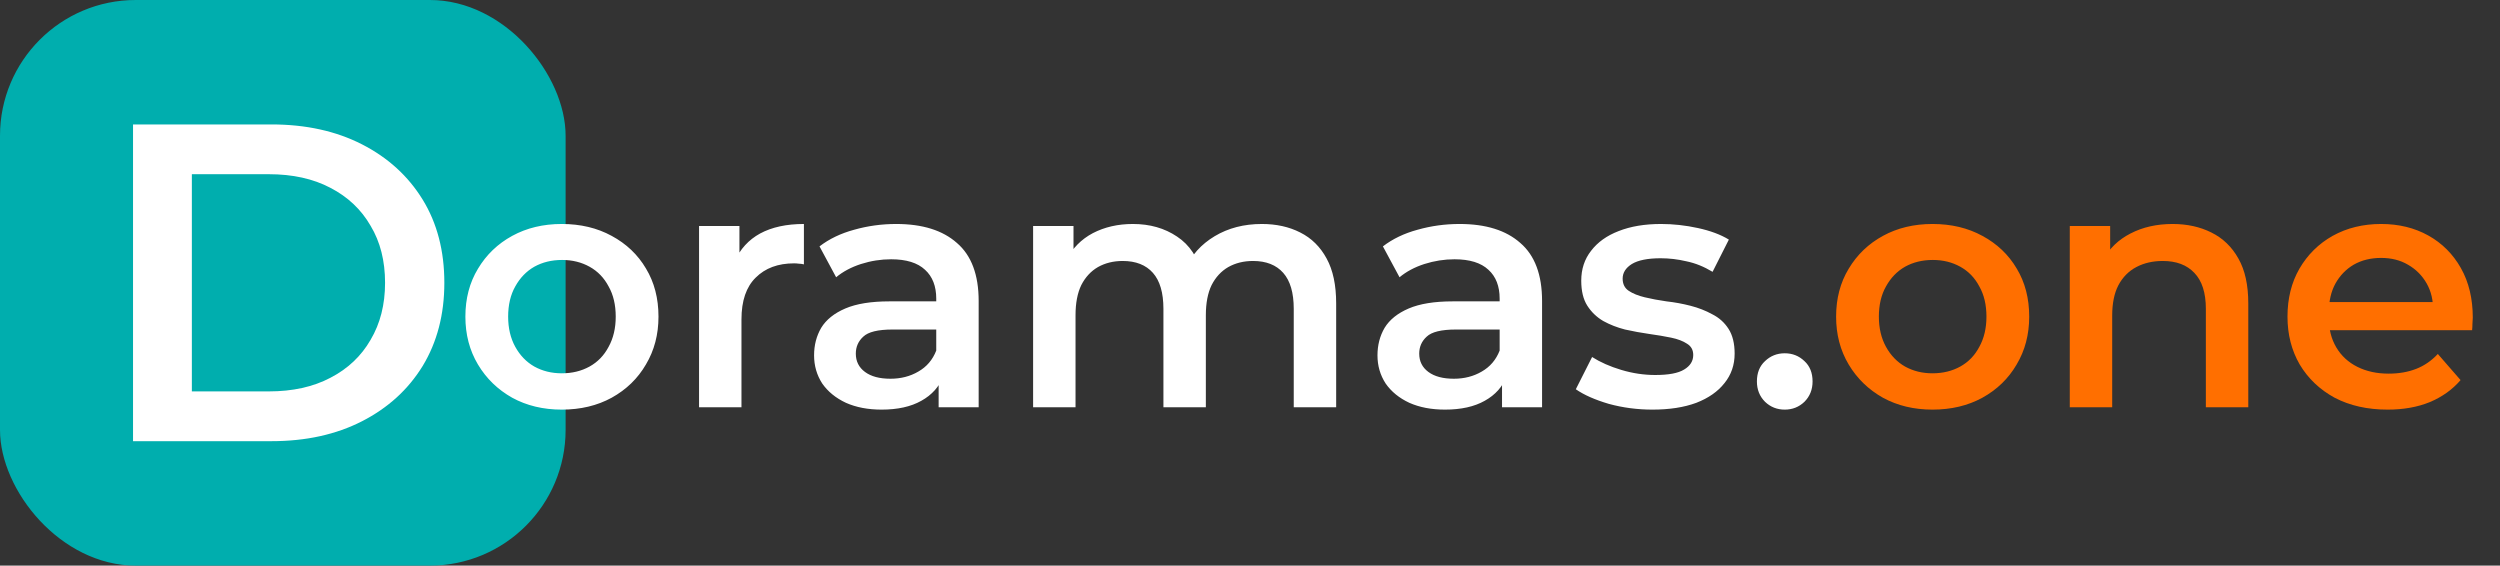
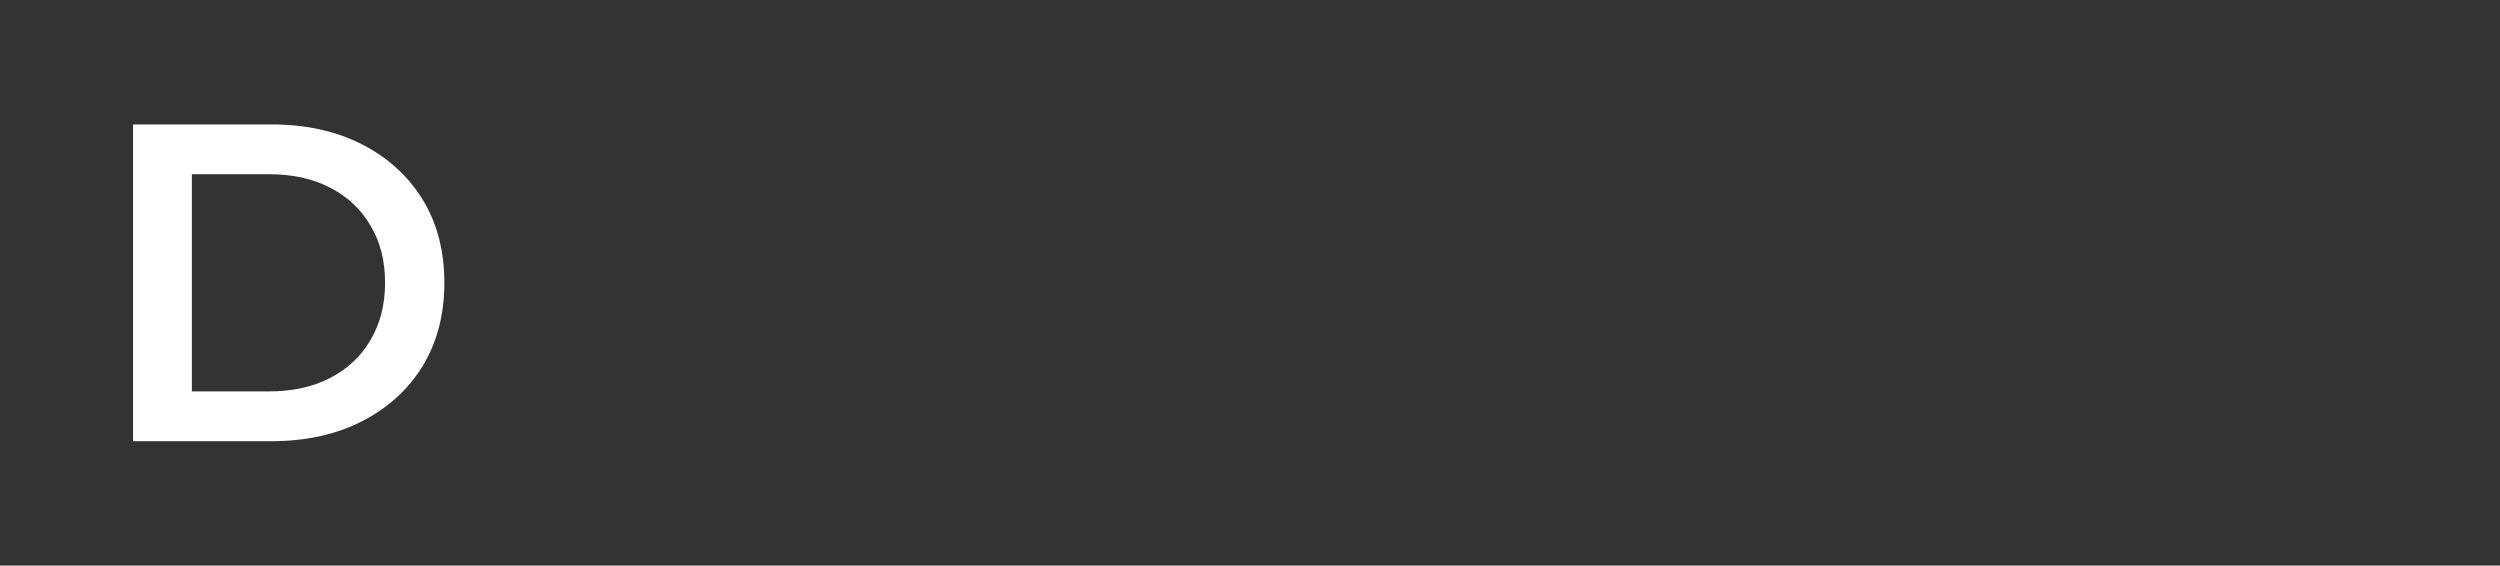
<svg xmlns="http://www.w3.org/2000/svg" width="221" height="50" viewBox="0 0 221 50" fill="none">
  <rect x="0" y="0" width="221" height="50" fill="#333333" stroke="none" />
-   <rect width="50" height="50" rx="12" fill="#00AEAE" />
  <path d="M11.76 39V11H24C27.04 11 29.707 11.587 32 12.76C34.293 13.933 36.08 15.56 37.36 17.64C38.64 19.72 39.28 22.173 39.28 25C39.28 27.8 38.64 30.253 37.36 32.36C36.08 34.44 34.293 36.067 32 37.24C29.707 38.413 27.04 39 24 39H11.76ZM16.96 34.6H23.76C25.867 34.6 27.68 34.2 29.2 33.4C30.747 32.6 31.933 31.48 32.76 30.04C33.613 28.6 34.04 26.92 34.04 25C34.04 23.053 33.613 21.373 32.76 19.96C31.933 18.52 30.747 17.4 29.2 16.6C27.68 15.8 25.867 15.4 23.76 15.4H16.96V34.6Z" fill="white" />
-   <path d="M49.66 36.21C48.02 36.21 46.56 35.86 45.28 35.16C44 34.44 42.99 33.46 42.25 32.22C41.51 30.98 41.14 29.57 41.14 27.99C41.14 26.39 41.51 24.98 42.25 23.76C42.99 22.52 44 21.55 45.28 20.85C46.56 20.15 48.02 19.8 49.66 19.8C51.32 19.8 52.79 20.15 54.07 20.85C55.37 21.55 56.38 22.51 57.1 23.73C57.84 24.95 58.21 26.37 58.21 27.99C58.21 29.57 57.84 30.98 57.1 32.22C56.38 33.46 55.37 34.44 54.07 35.16C52.79 35.86 51.32 36.21 49.66 36.21ZM49.66 33C50.58 33 51.4 32.8 52.12 32.4C52.84 32 53.4 31.42 53.8 30.66C54.22 29.9 54.43 29.01 54.43 27.99C54.43 26.95 54.22 26.06 53.8 25.32C53.4 24.56 52.84 23.98 52.12 23.58C51.4 23.18 50.59 22.98 49.69 22.98C48.77 22.98 47.95 23.18 47.23 23.58C46.53 23.98 45.97 24.56 45.55 25.32C45.13 26.06 44.92 26.95 44.92 27.99C44.92 29.01 45.13 29.9 45.55 30.66C45.97 31.42 46.53 32 47.23 32.4C47.95 32.8 48.76 33 49.66 33ZM61.796 36V19.98H65.366V24.39L64.946 23.1C65.426 22.02 66.176 21.2 67.196 20.64C68.236 20.08 69.526 19.8 71.066 19.8V23.37C70.906 23.33 70.756 23.31 70.616 23.31C70.476 23.29 70.336 23.28 70.196 23.28C68.776 23.28 67.646 23.7 66.806 24.54C65.966 25.36 65.546 26.59 65.546 28.23V36H61.796ZM82.975 36V32.76L82.764 32.07V26.4C82.764 25.3 82.434 24.45 81.775 23.85C81.115 23.23 80.115 22.92 78.775 22.92C77.874 22.92 76.984 23.06 76.105 23.34C75.245 23.62 74.514 24.01 73.915 24.51L72.445 21.78C73.305 21.12 74.325 20.63 75.504 20.31C76.704 19.97 77.945 19.8 79.225 19.8C81.544 19.8 83.335 20.36 84.594 21.48C85.874 22.58 86.514 24.29 86.514 26.61V36H82.975ZM77.934 36.21C76.734 36.21 75.684 36.01 74.784 35.61C73.885 35.19 73.184 34.62 72.684 33.9C72.204 33.16 71.965 32.33 71.965 31.41C71.965 30.51 72.174 29.7 72.594 28.98C73.034 28.26 73.745 27.69 74.725 27.27C75.704 26.85 77.004 26.64 78.624 26.64H83.275V29.13H78.894C77.615 29.13 76.754 29.34 76.314 29.76C75.874 30.16 75.654 30.66 75.654 31.26C75.654 31.94 75.924 32.48 76.465 32.88C77.004 33.28 77.754 33.48 78.715 33.48C79.635 33.48 80.454 33.27 81.174 32.85C81.915 32.43 82.445 31.81 82.764 30.99L83.394 33.24C83.034 34.18 82.385 34.91 81.445 35.43C80.525 35.95 79.355 36.21 77.934 36.21ZM111.547 19.8C112.827 19.8 113.957 20.05 114.937 20.55C115.937 21.05 116.717 21.82 117.277 22.86C117.837 23.88 118.117 25.2 118.117 26.82V36H114.367V27.3C114.367 25.88 114.057 24.82 113.437 24.12C112.817 23.42 111.927 23.07 110.767 23.07C109.947 23.07 109.217 23.25 108.577 23.61C107.957 23.97 107.467 24.5 107.107 25.2C106.767 25.9 106.597 26.79 106.597 27.87V36H102.847V27.3C102.847 25.88 102.537 24.82 101.917 24.12C101.297 23.42 100.407 23.07 99.247 23.07C98.427 23.07 97.697 23.25 97.057 23.61C96.437 23.97 95.947 24.5 95.587 25.2C95.247 25.9 95.077 26.79 95.077 27.87V36H91.327V19.98H94.897V24.24L94.267 22.98C94.807 21.94 95.587 21.15 96.607 20.61C97.647 20.07 98.827 19.8 100.147 19.8C101.647 19.8 102.947 20.17 104.047 20.91C105.167 21.65 105.907 22.77 106.267 24.27L104.797 23.76C105.317 22.56 106.177 21.6 107.377 20.88C108.577 20.16 109.967 19.8 111.547 19.8ZM132.779 36V32.76L132.569 32.07V26.4C132.569 25.3 132.239 24.45 131.579 23.85C130.919 23.23 129.919 22.92 128.579 22.92C127.679 22.92 126.789 23.06 125.909 23.34C125.049 23.62 124.319 24.01 123.719 24.51L122.249 21.78C123.109 21.12 124.129 20.63 125.309 20.31C126.509 19.97 127.749 19.8 129.029 19.8C131.349 19.8 133.139 20.36 134.399 21.48C135.679 22.58 136.319 24.29 136.319 26.61V36H132.779ZM127.739 36.21C126.539 36.21 125.489 36.01 124.589 35.61C123.689 35.19 122.989 34.62 122.489 33.9C122.009 33.16 121.769 32.33 121.769 31.41C121.769 30.51 121.979 29.7 122.399 28.98C122.839 28.26 123.549 27.69 124.529 27.27C125.509 26.85 126.809 26.64 128.429 26.64H133.079V29.13H128.699C127.419 29.13 126.559 29.34 126.119 29.76C125.679 30.16 125.459 30.66 125.459 31.26C125.459 31.94 125.729 32.48 126.269 32.88C126.809 33.28 127.559 33.48 128.519 33.48C129.439 33.48 130.259 33.27 130.979 32.85C131.719 32.43 132.249 31.81 132.569 30.99L133.199 33.24C132.839 34.18 132.189 34.91 131.249 35.43C130.329 35.95 129.159 36.21 127.739 36.21ZM146.082 36.21C144.742 36.21 143.452 36.04 142.212 35.7C140.992 35.34 140.022 34.91 139.302 34.41L140.742 31.56C141.462 32.02 142.322 32.4 143.322 32.7C144.322 33 145.322 33.15 146.322 33.15C147.502 33.15 148.352 32.99 148.872 32.67C149.412 32.35 149.682 31.92 149.682 31.38C149.682 30.94 149.502 30.61 149.142 30.39C148.782 30.15 148.312 29.97 147.732 29.85C147.152 29.73 146.502 29.62 145.782 29.52C145.082 29.42 144.372 29.29 143.652 29.13C142.952 28.95 142.312 28.7 141.732 28.38C141.152 28.04 140.682 27.59 140.322 27.03C139.962 26.47 139.782 25.73 139.782 24.81C139.782 23.79 140.072 22.91 140.652 22.17C141.232 21.41 142.042 20.83 143.082 20.43C144.142 20.01 145.392 19.8 146.832 19.8C147.912 19.8 149.002 19.92 150.102 20.16C151.202 20.4 152.112 20.74 152.832 21.18L151.392 24.03C150.632 23.57 149.862 23.26 149.082 23.1C148.322 22.92 147.562 22.83 146.802 22.83C145.662 22.83 144.812 23 144.252 23.34C143.712 23.68 143.442 24.11 143.442 24.63C143.442 25.11 143.622 25.47 143.982 25.71C144.342 25.95 144.812 26.14 145.392 26.28C145.972 26.42 146.612 26.54 147.312 26.64C148.032 26.72 148.742 26.85 149.442 27.03C150.142 27.21 150.782 27.46 151.362 27.78C151.962 28.08 152.442 28.51 152.802 29.07C153.162 29.63 153.342 30.36 153.342 31.26C153.342 32.26 153.042 33.13 152.442 33.87C151.862 34.61 151.032 35.19 149.952 35.61C148.872 36.01 147.582 36.21 146.082 36.21ZM157.771 36.21C157.091 36.21 156.511 35.98 156.031 35.52C155.551 35.04 155.311 34.44 155.311 33.72C155.311 32.96 155.551 32.36 156.031 31.92C156.511 31.46 157.091 31.23 157.771 31.23C158.451 31.23 159.031 31.46 159.511 31.92C159.991 32.36 160.231 32.96 160.231 33.72C160.231 34.44 159.991 35.04 159.511 35.52C159.031 35.98 158.451 36.21 157.771 36.21Z" fill="white" />
-   <path d="M170.832 36.21C169.192 36.21 167.732 35.86 166.452 35.16C165.172 34.44 164.162 33.46 163.422 32.22C162.682 30.98 162.312 29.57 162.312 27.99C162.312 26.39 162.682 24.98 163.422 23.76C164.162 22.52 165.172 21.55 166.452 20.85C167.732 20.15 169.192 19.8 170.832 19.8C172.492 19.8 173.962 20.15 175.242 20.85C176.542 21.55 177.552 22.51 178.272 23.73C179.012 24.95 179.382 26.37 179.382 27.99C179.382 29.57 179.012 30.98 178.272 32.22C177.552 33.46 176.542 34.44 175.242 35.16C173.962 35.86 172.492 36.21 170.832 36.21ZM170.832 33C171.752 33 172.572 32.8 173.292 32.4C174.012 32 174.572 31.42 174.972 30.66C175.392 29.9 175.602 29.01 175.602 27.99C175.602 26.95 175.392 26.06 174.972 25.32C174.572 24.56 174.012 23.98 173.292 23.58C172.572 23.18 171.762 22.98 170.862 22.98C169.942 22.98 169.122 23.18 168.402 23.58C167.702 23.98 167.142 24.56 166.722 25.32C166.302 26.06 166.092 26.95 166.092 27.99C166.092 29.01 166.302 29.9 166.722 30.66C167.142 31.42 167.702 32 168.402 32.4C169.122 32.8 169.932 33 170.832 33ZM192.058 19.8C193.338 19.8 194.478 20.05 195.478 20.55C196.498 21.05 197.298 21.82 197.878 22.86C198.458 23.88 198.748 25.2 198.748 26.82V36H194.998V27.3C194.998 25.88 194.658 24.82 193.978 24.12C193.318 23.42 192.388 23.07 191.188 23.07C190.308 23.07 189.528 23.25 188.848 23.61C188.168 23.97 187.638 24.51 187.258 25.23C186.898 25.93 186.718 26.82 186.718 27.9V36H182.968V19.98H186.538V24.3L185.908 22.98C186.468 21.96 187.278 21.18 188.338 20.64C189.418 20.08 190.658 19.8 192.058 19.8ZM211.064 36.21C209.284 36.21 207.724 35.86 206.384 35.16C205.064 34.44 204.034 33.46 203.294 32.22C202.574 30.98 202.214 29.57 202.214 27.99C202.214 26.39 202.564 24.98 203.264 23.76C203.984 22.52 204.964 21.55 206.204 20.85C207.464 20.15 208.894 19.8 210.494 19.8C212.054 19.8 213.444 20.14 214.664 20.82C215.884 21.5 216.844 22.46 217.544 23.7C218.244 24.94 218.594 26.4 218.594 28.08C218.594 28.24 218.584 28.42 218.564 28.62C218.564 28.82 218.554 29.01 218.534 29.19H205.184V26.7H216.554L215.084 27.48C215.104 26.56 214.914 25.75 214.514 25.05C214.114 24.35 213.564 23.8 212.864 23.4C212.184 23 211.394 22.8 210.494 22.8C209.574 22.8 208.764 23 208.064 23.4C207.384 23.8 206.844 24.36 206.444 25.08C206.064 25.78 205.874 26.61 205.874 27.57V28.17C205.874 29.13 206.094 29.98 206.534 30.72C206.974 31.46 207.594 32.03 208.394 32.43C209.194 32.83 210.114 33.03 211.154 33.03C212.054 33.03 212.864 32.89 213.584 32.61C214.304 32.33 214.944 31.89 215.504 31.29L217.514 33.6C216.794 34.44 215.884 35.09 214.784 35.55C213.704 35.99 212.464 36.21 211.064 36.21Z" fill="#FF6F00" />
</svg>